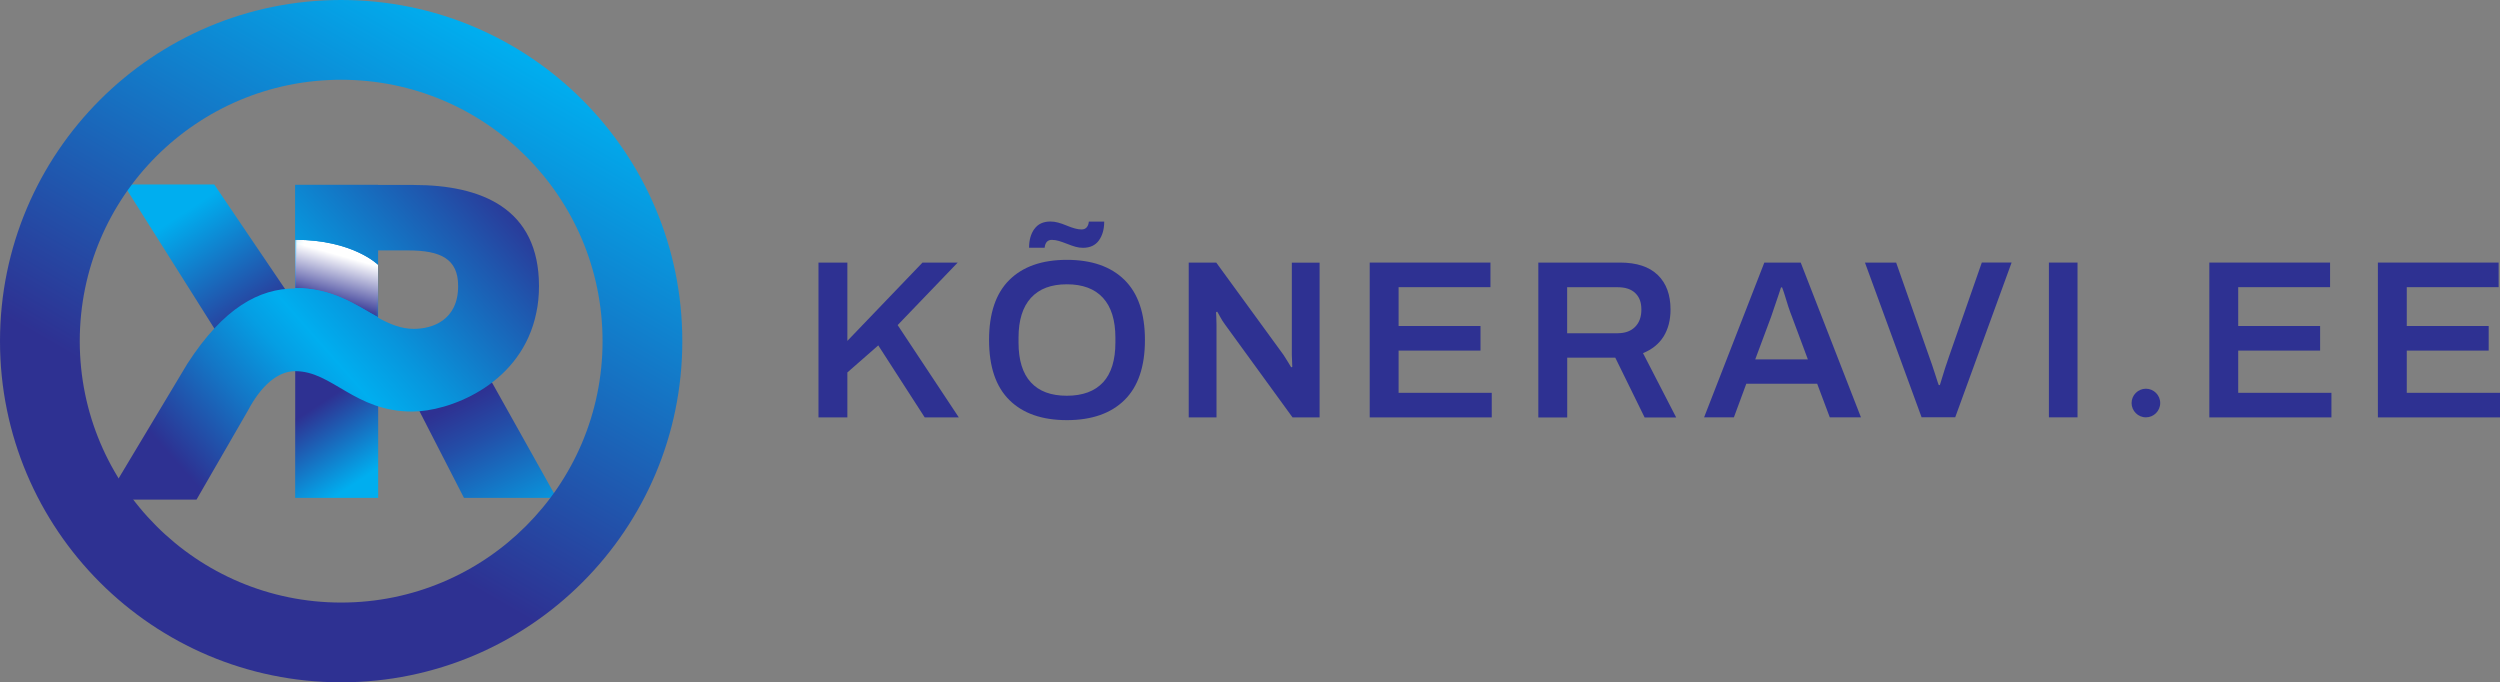
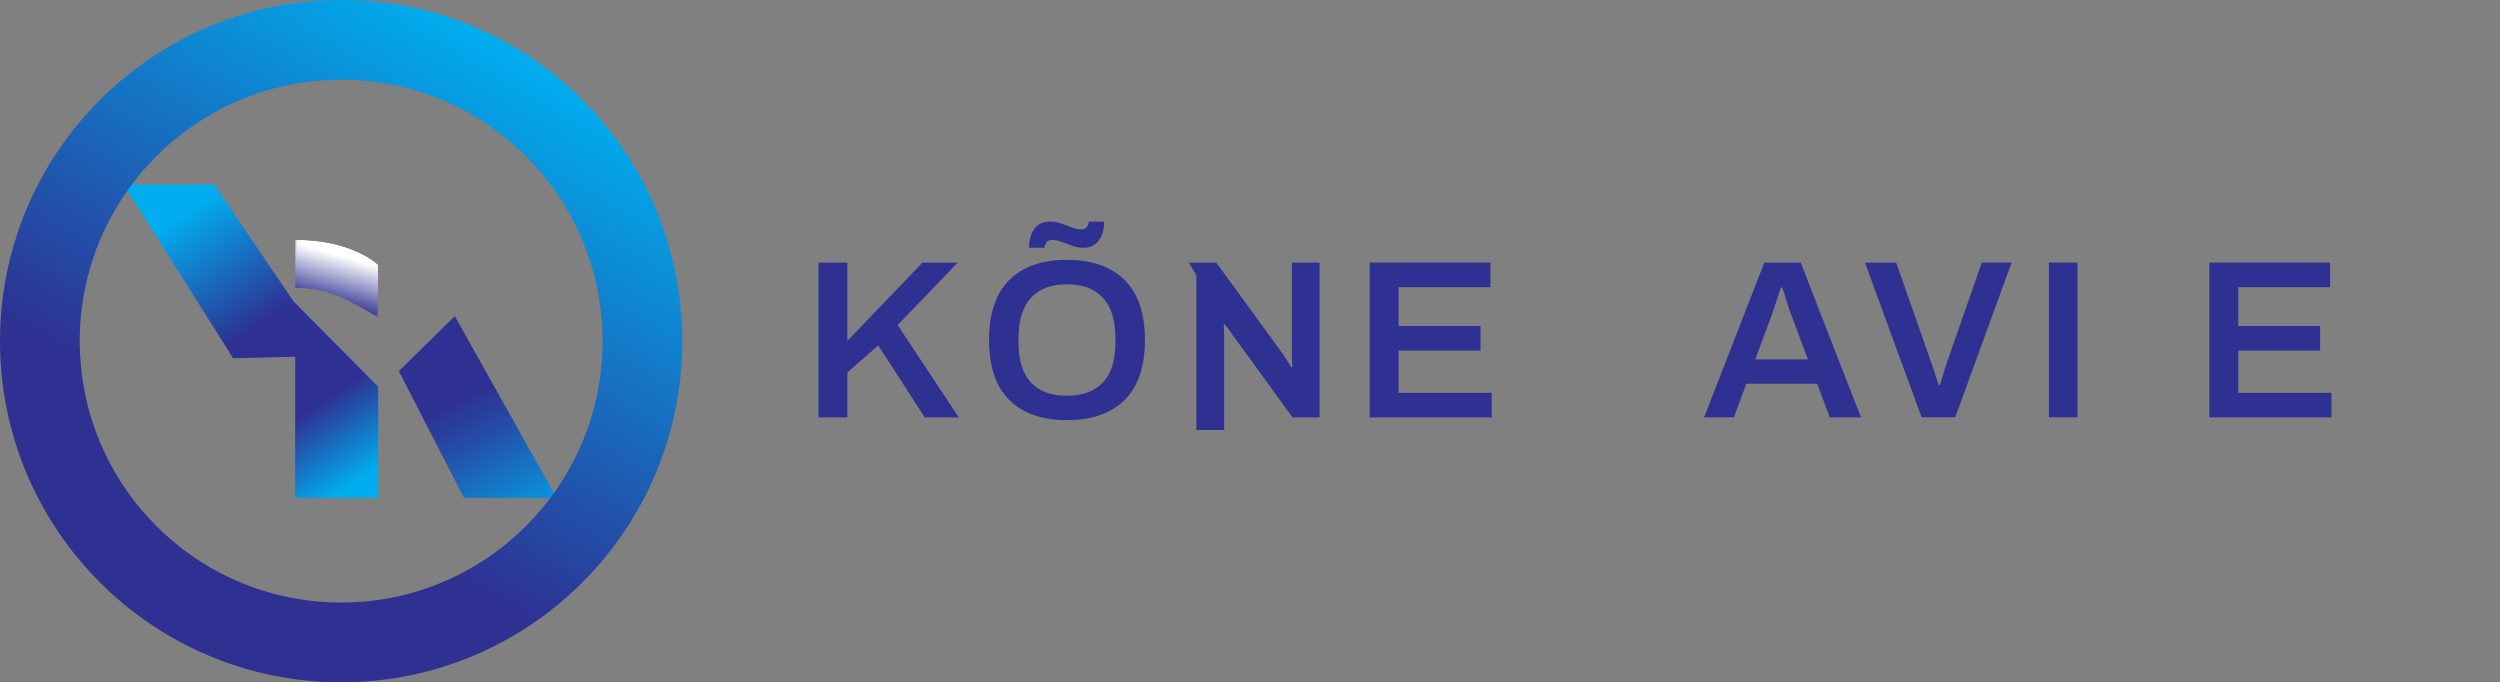
<svg xmlns="http://www.w3.org/2000/svg" width="384.28" height="104.88" viewBox="0 0 384.28 104.88">
  <rect x="0" y="0" width="384.28" height="104.88" fill="#808080" stroke="none" />
  <defs>
    <clipPath id="b">
      <polygon points="18.99 28.35 35.83 55.07 45.38 54.83 45.37 76.53 58.13 76.53 58.13 59.44 45.08 46.29 32.93 28.35 18.99 28.35" fill="none" />
    </clipPath>
    <linearGradient id="c" x1="509.6" y1="456.47" x2="510.83" y2="456.47" gradientTransform="translate(-18775.95 -20975.52) rotate(90) scale(41.22 -41.22)" gradientUnits="userSpaceOnUse">
      <stop offset="0" stop-color="#00aeef" />
      <stop offset=".41" stop-color="#2e3192" />
      <stop offset=".71" stop-color="#2e3192" />
      <stop offset=".97" stop-color="#00aeef" />
      <stop offset="1" stop-color="#00aeef" />
    </linearGradient>
    <clipPath id="d">
      <polygon points="61.31 57.04 71.32 76.53 85.55 76.53 69.91 48.59 61.31 57.04" fill="none" />
    </clipPath>
    <linearGradient id="e" x1="510.28" y1="507.91" x2="511.51" y2="507.91" gradientTransform="translate(10055.45 10111.68) rotate(-90) scale(19.65 -19.65)" gradientUnits="userSpaceOnUse">
      <stop offset="0" stop-color="#00aeef" />
      <stop offset=".14" stop-color="#079ae0" />
      <stop offset=".73" stop-color="#234ea8" />
      <stop offset="1" stop-color="#2e3192" />
    </linearGradient>
    <clipPath id="f">
      <path d="M45.37,28.35h0Zm11.43,19.67s.06,.03,.09,.05c-.03-.02-.06-.03-.09-.05m-6.85-3.15c2.63,.71,4.74,1.93,6.69,3.06-1.95-1.13-4.06-2.35-6.69-3.06m-.09-.02s.06,.01,.08,.02c-.03,0-.06-.01-.08-.02m-.25-.06c.08,.02,.17,.04,.25,.06-.08-.02-.17-.04-.25-.06m-.09-.02s.05,.01,.08,.02c-.03,0-.05-.01-.08-.02m-.25-.06c.08,.02,.16,.04,.25,.06-.08-.02-.16-.04-.25-.06m-.09-.02s.05,.01,.08,.02c-.02,0-.05-.01-.08-.02m-.26-.05c.08,.02,.16,.03,.24,.05-.08-.02-.16-.03-.24-.05m-.09-.02s.05,0,.07,.01c-.02,0-.05,0-.07-.01m-.1-.02s.05,0,.07,.01c-.02,0-.05,0-.07-.01m-.15-.03s.09,.02,.13,.02c-.04,0-.09-.02-.13-.02m-.09-.02s.04,0,.06,0c-.02,0-.04,0-.06,0m-.1-.02s.04,0,.06,0c-.02,0-.04,0-.06,0m-.14-.02s.07,.01,.1,.02c-.03,0-.07-.01-.1-.02m-.11-.02s.04,0,.06,0c-.02,0-.04,0-.06,0m-.11-.02s.04,0,.06,0c-.02,0-.04,0-.06,0m-.11-.02s.04,0,.06,0c-.02,0-.04,0-.06,0m-.15-.02s.03,0,.05,0c-.02,0-.03,0-.05,0m-.11-.01s.03,0,.05,0c-.02,0-.04,0-.05,0m-.11-.01s.03,0,.05,0c-.02,0-.04,0-.05,0m-.15-.02s.05,0,.08,0c-.02,0-.05,0-.08,0m-.11-.01s.03,0,.05,0c-.02,0-.03,0-.05,0m-.11-.01s.03,0,.05,0c-.02,0-.03,0-.05,0m-.13-.01s.03,0,.04,0c-.01,0-.03,0-.04,0m-.14-.01s.03,0,.04,0c-.01,0-.03,0-.04,0m-.12,0s.03,0,.04,0c-.01,0-.03,0-.04,0m-.12,0s.02,0,.03,0c0,0-.02,0-.03,0m-.15-.01s.02,0,.04,0c-.01,0-.02,0-.04,0m-.12,0s.03,0,.05,0c-.02,0-.03,0-.05,0m-.12,0s.02,0,.03,0c-.01,0-.02,0-.03,0m-.15,0s.02,0,.03,0c0,0-.02,0-.03,0m-.13,0s.02,0,.04,0c-.01,0-.03,0-.04,0m-.12,0s.02,0,.04,0c-.01,0-.02,0-.04,0m-.14,0h0m-.14,0s.03,0,.04,0c-.01,0-.03,0-.04,0m-.12,0h0m12.63-5.85h4.6c5.04,0,7.71,1.31,7.71,5.46v.03c0,5.24-3.96,6.57-6.81,6.57-1.98,0-3.7-.74-5.49-1.71v-10.34Zm0-10.08h-12.75v15.93c-5.51,0-10.99,2.96-16.55,11.55l-12.53,20.9h13.93l7.91-13.7c1.97-3.72,4.51-6.04,7.26-6.04,5.72,0,9.1,6.21,17.99,6.21,5.51,0,16.14-3.88,18.84-14.21l.23-.99c.27-1.25,.41-2.61,.41-4.07,0-12.01-8.9-15.56-19.27-15.56h-5.48Z" fill="none" />
    </clipPath>
    <linearGradient id="g" x1="498.93" y1="476.25" x2="500.17" y2="476.25" gradientTransform="translate(-26911.61 25761.74) scale(53.98 -53.98)" gradientUnits="userSpaceOnUse">
      <stop offset="0" stop-color="#2e3192" />
      <stop offset=".01" stop-color="#2c3494" />
      <stop offset=".21" stop-color="#1475c5" />
      <stop offset=".35" stop-color="#059ee3" />
      <stop offset=".43" stop-color="#00aeef" />
      <stop offset=".56" stop-color="#0895dc" />
      <stop offset=".84" stop-color="#1f57ae" />
      <stop offset="1" stop-color="#2e3192" />
    </linearGradient>
    <clipPath id="h">
      <rect x="45.37" y="36.86" width="12.75" height="11.9" fill="none" />
    </clipPath>
    <clipPath id="i">
      <path d="M45.37,36.86c8.89,0,12.75,3.85,12.75,3.85v8.06c-3.37-1.84-6.93-4.49-12.75-4.49" fill="none" />
    </clipPath>
    <linearGradient id="k" x1="573.74" y1="406.75" x2="574.97" y2="406.75" gradientTransform="translate(4377.09 -3019.67) rotate(-180) scale(7.53 -7.53)" gradientUnits="userSpaceOnUse">
      <stop offset="0" stop-color="#000" />
      <stop offset=".16" stop-color="#000" />
      <stop offset="1" stop-color="#fff" />
      <stop offset="1" stop-color="#fff" />
    </linearGradient>
    <mask id="j" x="42.25" y="33.52" width="18.99" height="18.59" maskUnits="userSpaceOnUse">
      <rect x="44.29" y="35.06" width="14.93" height="15.51" transform="translate(-3.55 80.94) rotate(-74.19)" fill="url(#k)" />
    </mask>
    <linearGradient id="l" x1="573.74" y1="406.75" x2="574.97" y2="406.75" gradientTransform="translate(4377.09 -3019.67) rotate(-180) scale(7.53 -7.53)" gradientUnits="userSpaceOnUse">
      <stop offset="0" stop-color="#fff" />
      <stop offset=".16" stop-color="#fff" />
      <stop offset="1" stop-color="#2e3192" />
      <stop offset="1" stop-color="#2e3192" />
    </linearGradient>
    <clipPath id="m">
      <path d="M12.26,52.44C12.26,30.25,30.25,12.26,52.44,12.26s40.18,17.99,40.18,40.18-17.99,40.18-40.18,40.18S12.26,74.63,12.26,52.44m-12.26,0c0,28.96,23.48,52.44,52.44,52.44s52.44-23.48,52.44-52.44S81.4,0,52.44,0,0,23.48,0,52.44" fill="none" />
    </clipPath>
    <linearGradient id="n" x1="518.11" y1="468.84" x2="519.34" y2="468.84" gradientTransform="translate(44170.02 -39824.41) rotate(-180) scale(85.05 -85.05)" gradientUnits="userSpaceOnUse">
      <stop offset="0" stop-color="#00aeef" />
      <stop offset=".71" stop-color="#2e3192" />
      <stop offset="1" stop-color="#2e3192" />
    </linearGradient>
  </defs>
  <g>
    <g id="a">
      <g>
        <g clip-path="url(#b)">
          <rect x="8.99" y="21.56" width="59.15" height="61.75" transform="translate(-22.45 29.74) rotate(-33.26)" fill="url(#c)" />
        </g>
        <g clip-path="url(#d)">
          <rect x="56.37" y="44.66" width="34.13" height="35.8" transform="translate(-20.14 39.12) rotate(-26.36)" fill="url(#e)" />
        </g>
        <g clip-path="url(#f)">
-           <rect x="8.63" y="12.36" width="81.92" height="80.35" transform="translate(-22.36 46.07) rotate(-41.51)" fill="url(#g)" />
-         </g>
+           </g>
        <g>
          <g clip-path="url(#h)">
            <g clip-path="url(#i)">
              <g mask="url(#j)">
                <rect x="44.29" y="35.06" width="14.93" height="15.51" transform="translate(-3.55 80.94) rotate(-74.19)" fill="url(#l)" />
              </g>
            </g>
          </g>
        </g>
        <g clip-path="url(#m)">
          <rect x="-19.22" y="-19.23" width="143.33" height="143.33" transform="translate(-19.22 71.52) rotate(-59.91)" fill="url(#n)" />
        </g>
        <polygon points="125.81 40.36 130.25 40.36 130.25 52.4 141.8 40.36 147.21 40.36 137.98 49.97 147.38 64.16 142.14 64.16 135 53.09 130.25 57.25 130.25 64.16 125.81 64.16 125.81 40.36" fill="#2e3192" />
        <path d="M155.15,61.49c-2.08-2.06-3.12-5.13-3.12-9.23s1.04-7.17,3.12-9.23c2.08-2.06,5.03-3.09,8.84-3.09s6.77,1.03,8.86,3.09c2.09,2.06,3.14,5.13,3.14,9.23s-1.05,7.17-3.14,9.23c-2.09,2.06-5.05,3.09-8.86,3.09s-6.76-1.03-8.84-3.09m14.41-2.72c1.26-1.38,1.89-3.42,1.89-6.12v-.73c0-2.71-.64-4.75-1.91-6.14-1.27-1.39-3.12-2.08-5.55-2.08s-4.24,.69-5.52,2.08c-1.27,1.39-1.91,3.43-1.91,6.14v.73c0,2.71,.63,4.75,1.89,6.12,1.26,1.38,3.1,2.06,5.53,2.06s4.31-.69,5.57-2.06m-10.54-23.59c.54-.75,1.36-1.13,2.44-1.13,.39,0,.79,.05,1.18,.16,.39,.1,.84,.26,1.35,.47,.93,.39,1.68,.59,2.25,.59,.67,0,1.05-.4,1.14-1.21h2.36c0,1.18-.27,2.14-.82,2.9-.54,.75-1.36,1.13-2.44,1.13-.39,0-.78-.05-1.15-.16-.37-.1-.82-.26-1.35-.47-.48-.19-.9-.33-1.23-.43-.34-.1-.69-.16-1.06-.16-.65,0-1.02,.4-1.11,1.21h-2.39c0-1.18,.27-2.14,.82-2.9" fill="#2e3192" />
-         <path d="M182.72,40.36h4.23l10.34,14.19c.28,.42,.52,.8,.73,1.16,.21,.36,.36,.61,.45,.75l.17-.07-.07-1.87v-14.15h4.27v23.79h-4.16l-10.41-14.32c-.26-.35-.5-.73-.73-1.16-.23-.43-.38-.69-.45-.78l-.17,.1c0,.12,.01,.35,.04,.69,.02,.35,.03,.75,.03,1.21v14.26h-4.27v-23.79Z" fill="#2e3192" />
+         <path d="M182.72,40.36h4.23l10.34,14.19c.28,.42,.52,.8,.73,1.16,.21,.36,.36,.61,.45,.75l.17-.07-.07-1.87v-14.15h4.27v23.79h-4.16l-10.41-14.32l-.17,.1c0,.12,.01,.35,.04,.69,.02,.35,.03,.75,.03,1.21v14.26h-4.27v-23.79Z" fill="#2e3192" />
        <polygon points="210.54 40.36 229.1 40.36 229.1 44.14 214.98 44.14 214.98 50.11 227.57 50.11 227.57 53.89 214.98 53.89 214.98 60.38 229.3 60.38 229.3 64.16 210.54 64.16 210.54 40.36" fill="#2e3192" />
-         <path d="M236.45,40.36h12.56c2.57,0,4.5,.64,5.81,1.91,1.31,1.27,1.96,3.04,1.96,5.31,0,1.62-.36,3-1.07,4.15-.72,1.14-1.77,1.99-3.16,2.55l5.1,9.89h-4.85l-4.51-9.19h-7.39v9.19h-4.44v-23.79Zm12.21,10.86c1.13,0,2.02-.32,2.67-.97,.65-.65,.97-1.54,.97-2.67s-.31-1.93-.94-2.53c-.62-.6-1.52-.9-2.7-.9h-7.77v7.08h7.77Z" fill="#2e3192" />
        <path d="M271.2,40.36h5.59l9.26,23.79h-4.79l-1.94-5.17h-10.89l-1.91,5.17h-4.58l9.26-23.79Zm6.69,14.88l-2.43-6.52c-.37-.93-.76-2.1-1.18-3.54-.07-.21-.13-.4-.19-.57-.06-.17-.11-.32-.16-.43h-.17l-.35,1.07-1.18,3.47-2.43,6.52h8.08Z" fill="#2e3192" />
        <path d="M286.67,40.36h4.79l5.1,14.53c.21,.55,.52,1.47,.93,2.74,.3,.95,.47,1.47,.52,1.56h.17c.6-1.99,1.06-3.43,1.39-4.34l5.06-14.5h4.58l-8.67,23.79h-5.17l-8.71-23.79Z" fill="#2e3192" />
        <rect x="314.94" y="40.36" width="4.4" height="23.79" fill="#2e3192" />
        <polygon points="339.6 40.36 358.16 40.36 358.16 44.14 344.04 44.14 344.04 50.11 356.63 50.11 356.63 53.89 344.04 53.89 344.04 60.38 358.37 60.38 358.37 64.16 339.6 64.16 339.6 40.36" fill="#2e3192" />
-         <polygon points="365.51 40.36 384.07 40.36 384.07 44.14 369.95 44.14 369.95 50.11 382.54 50.11 382.54 53.89 369.95 53.89 369.95 60.38 384.28 60.38 384.28 64.16 365.51 64.16 365.51 40.36" fill="#2e3192" />
-         <path d="M332.05,61.95c0,1.22-.99,2.2-2.2,2.2s-2.2-.99-2.2-2.2,.99-2.2,2.2-2.2,2.2,.99,2.2,2.2" fill="#2e3192" />
      </g>
    </g>
  </g>
</svg>